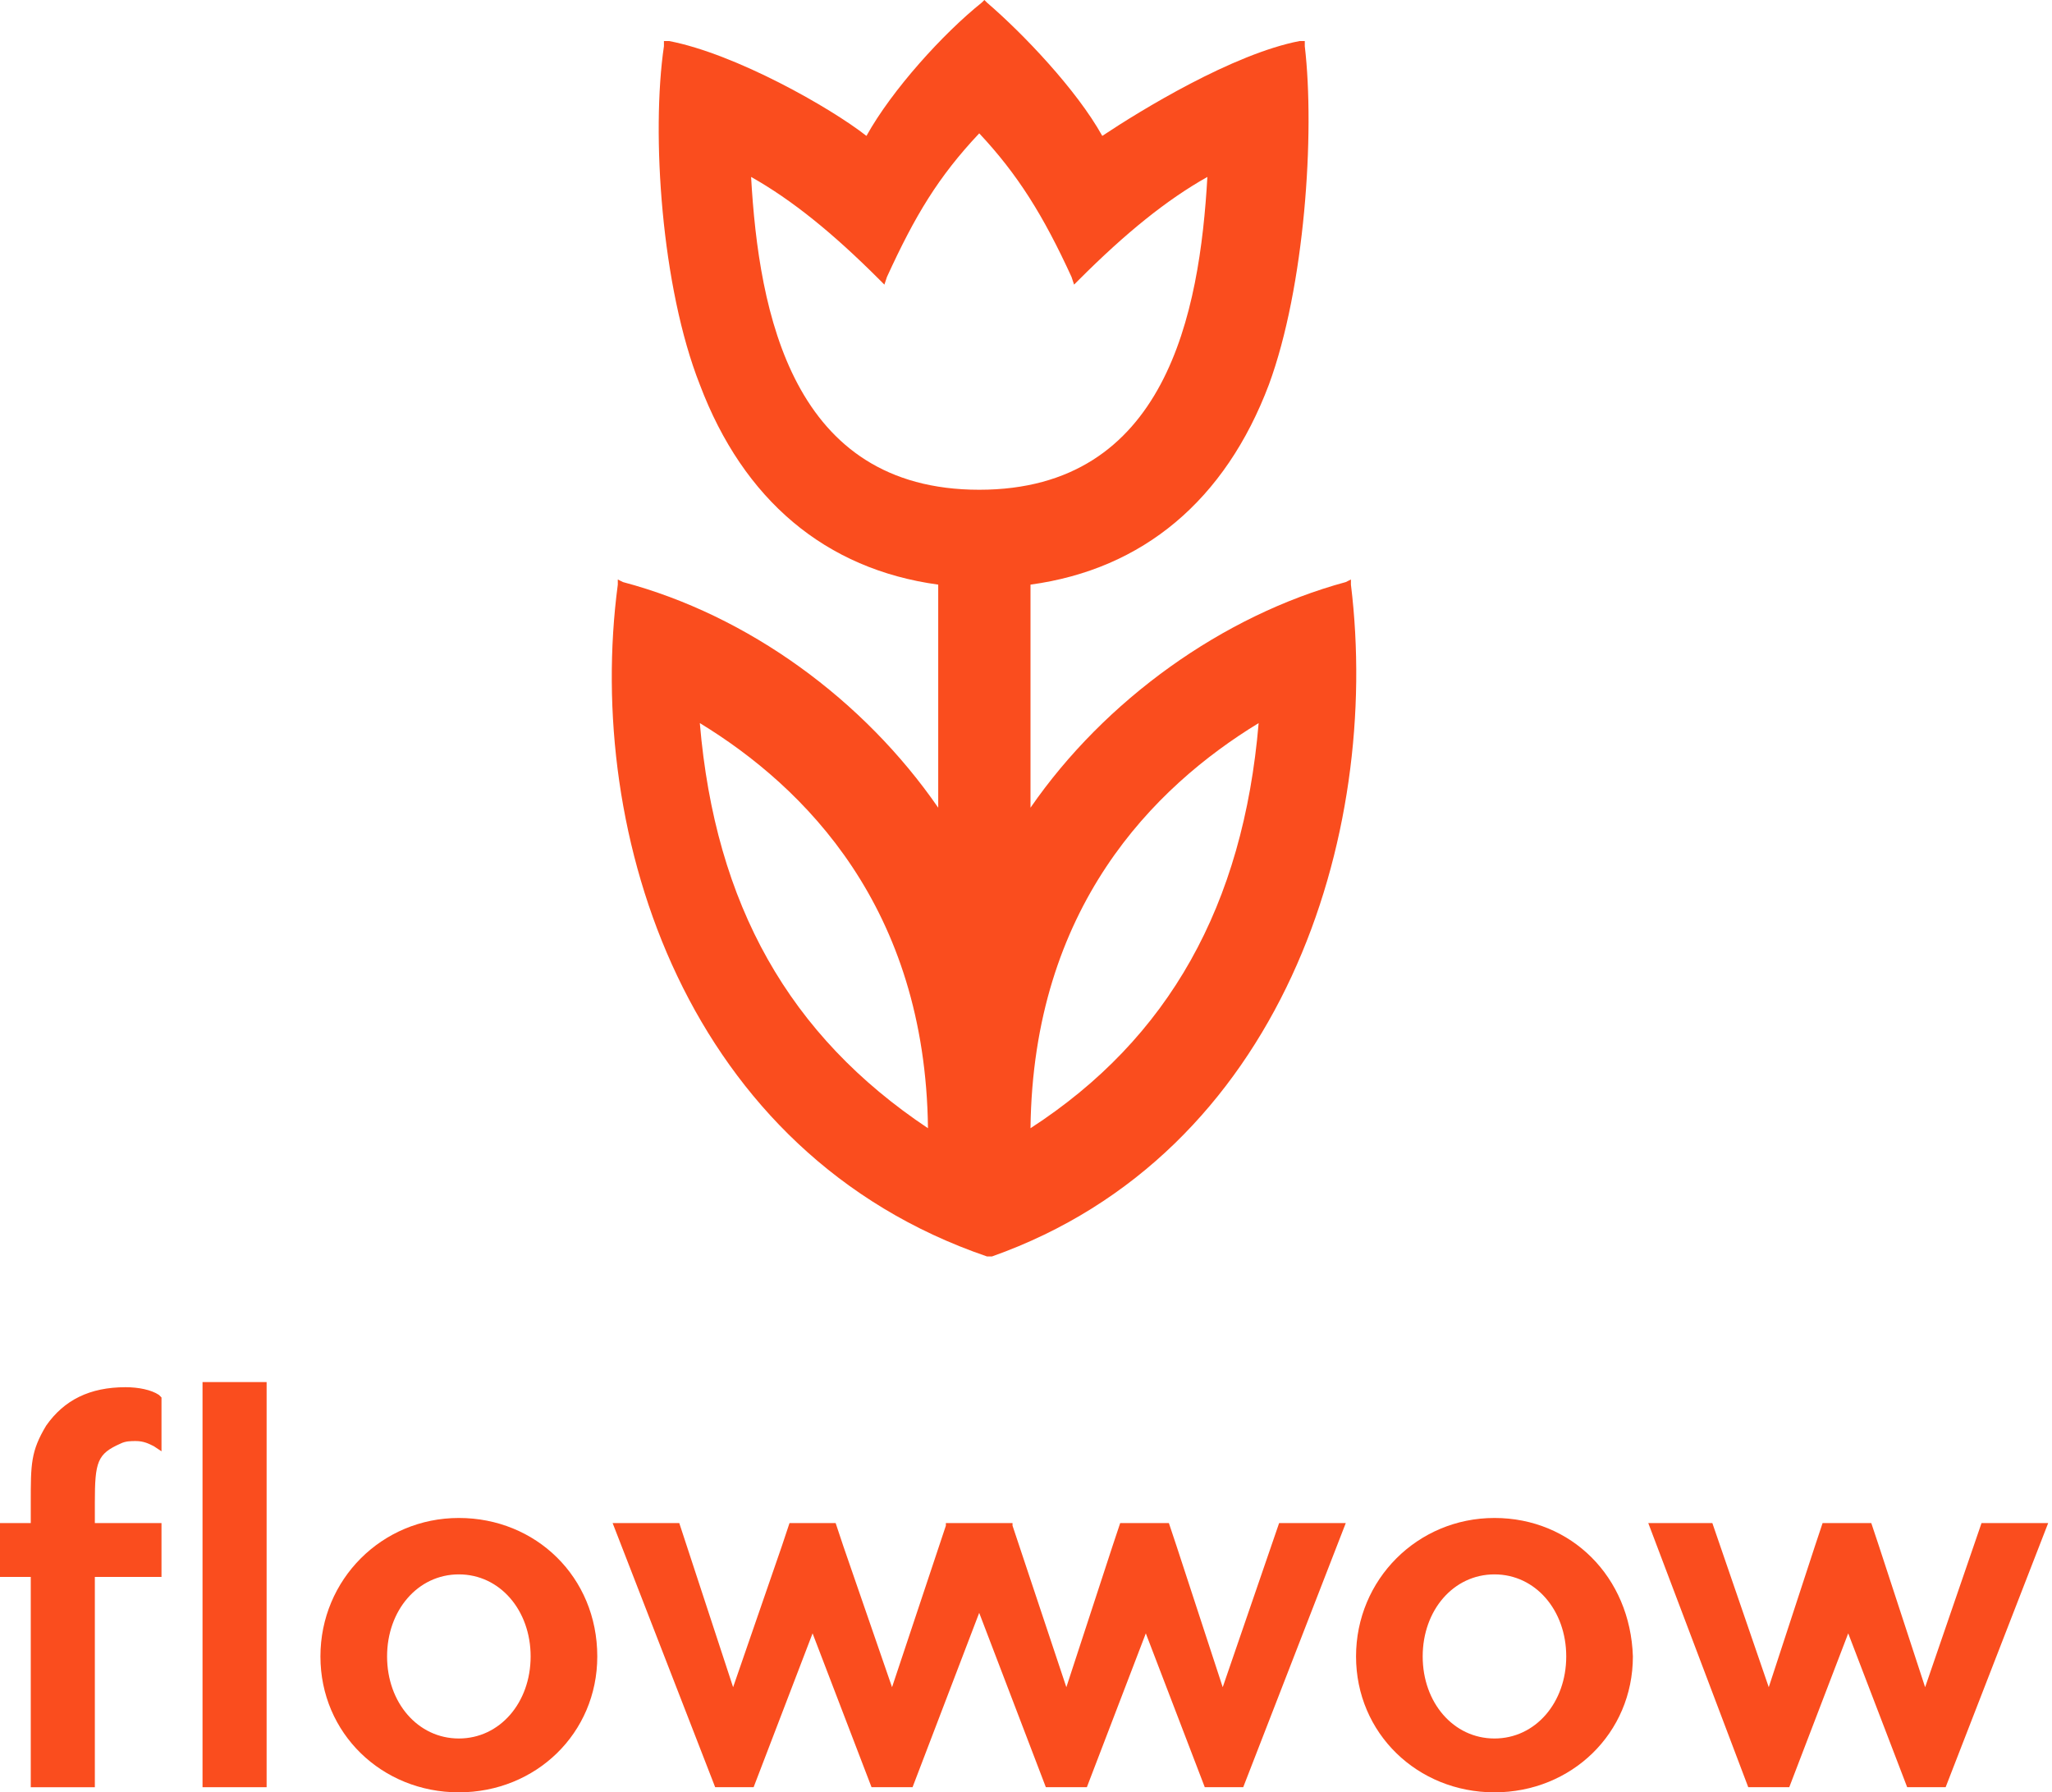
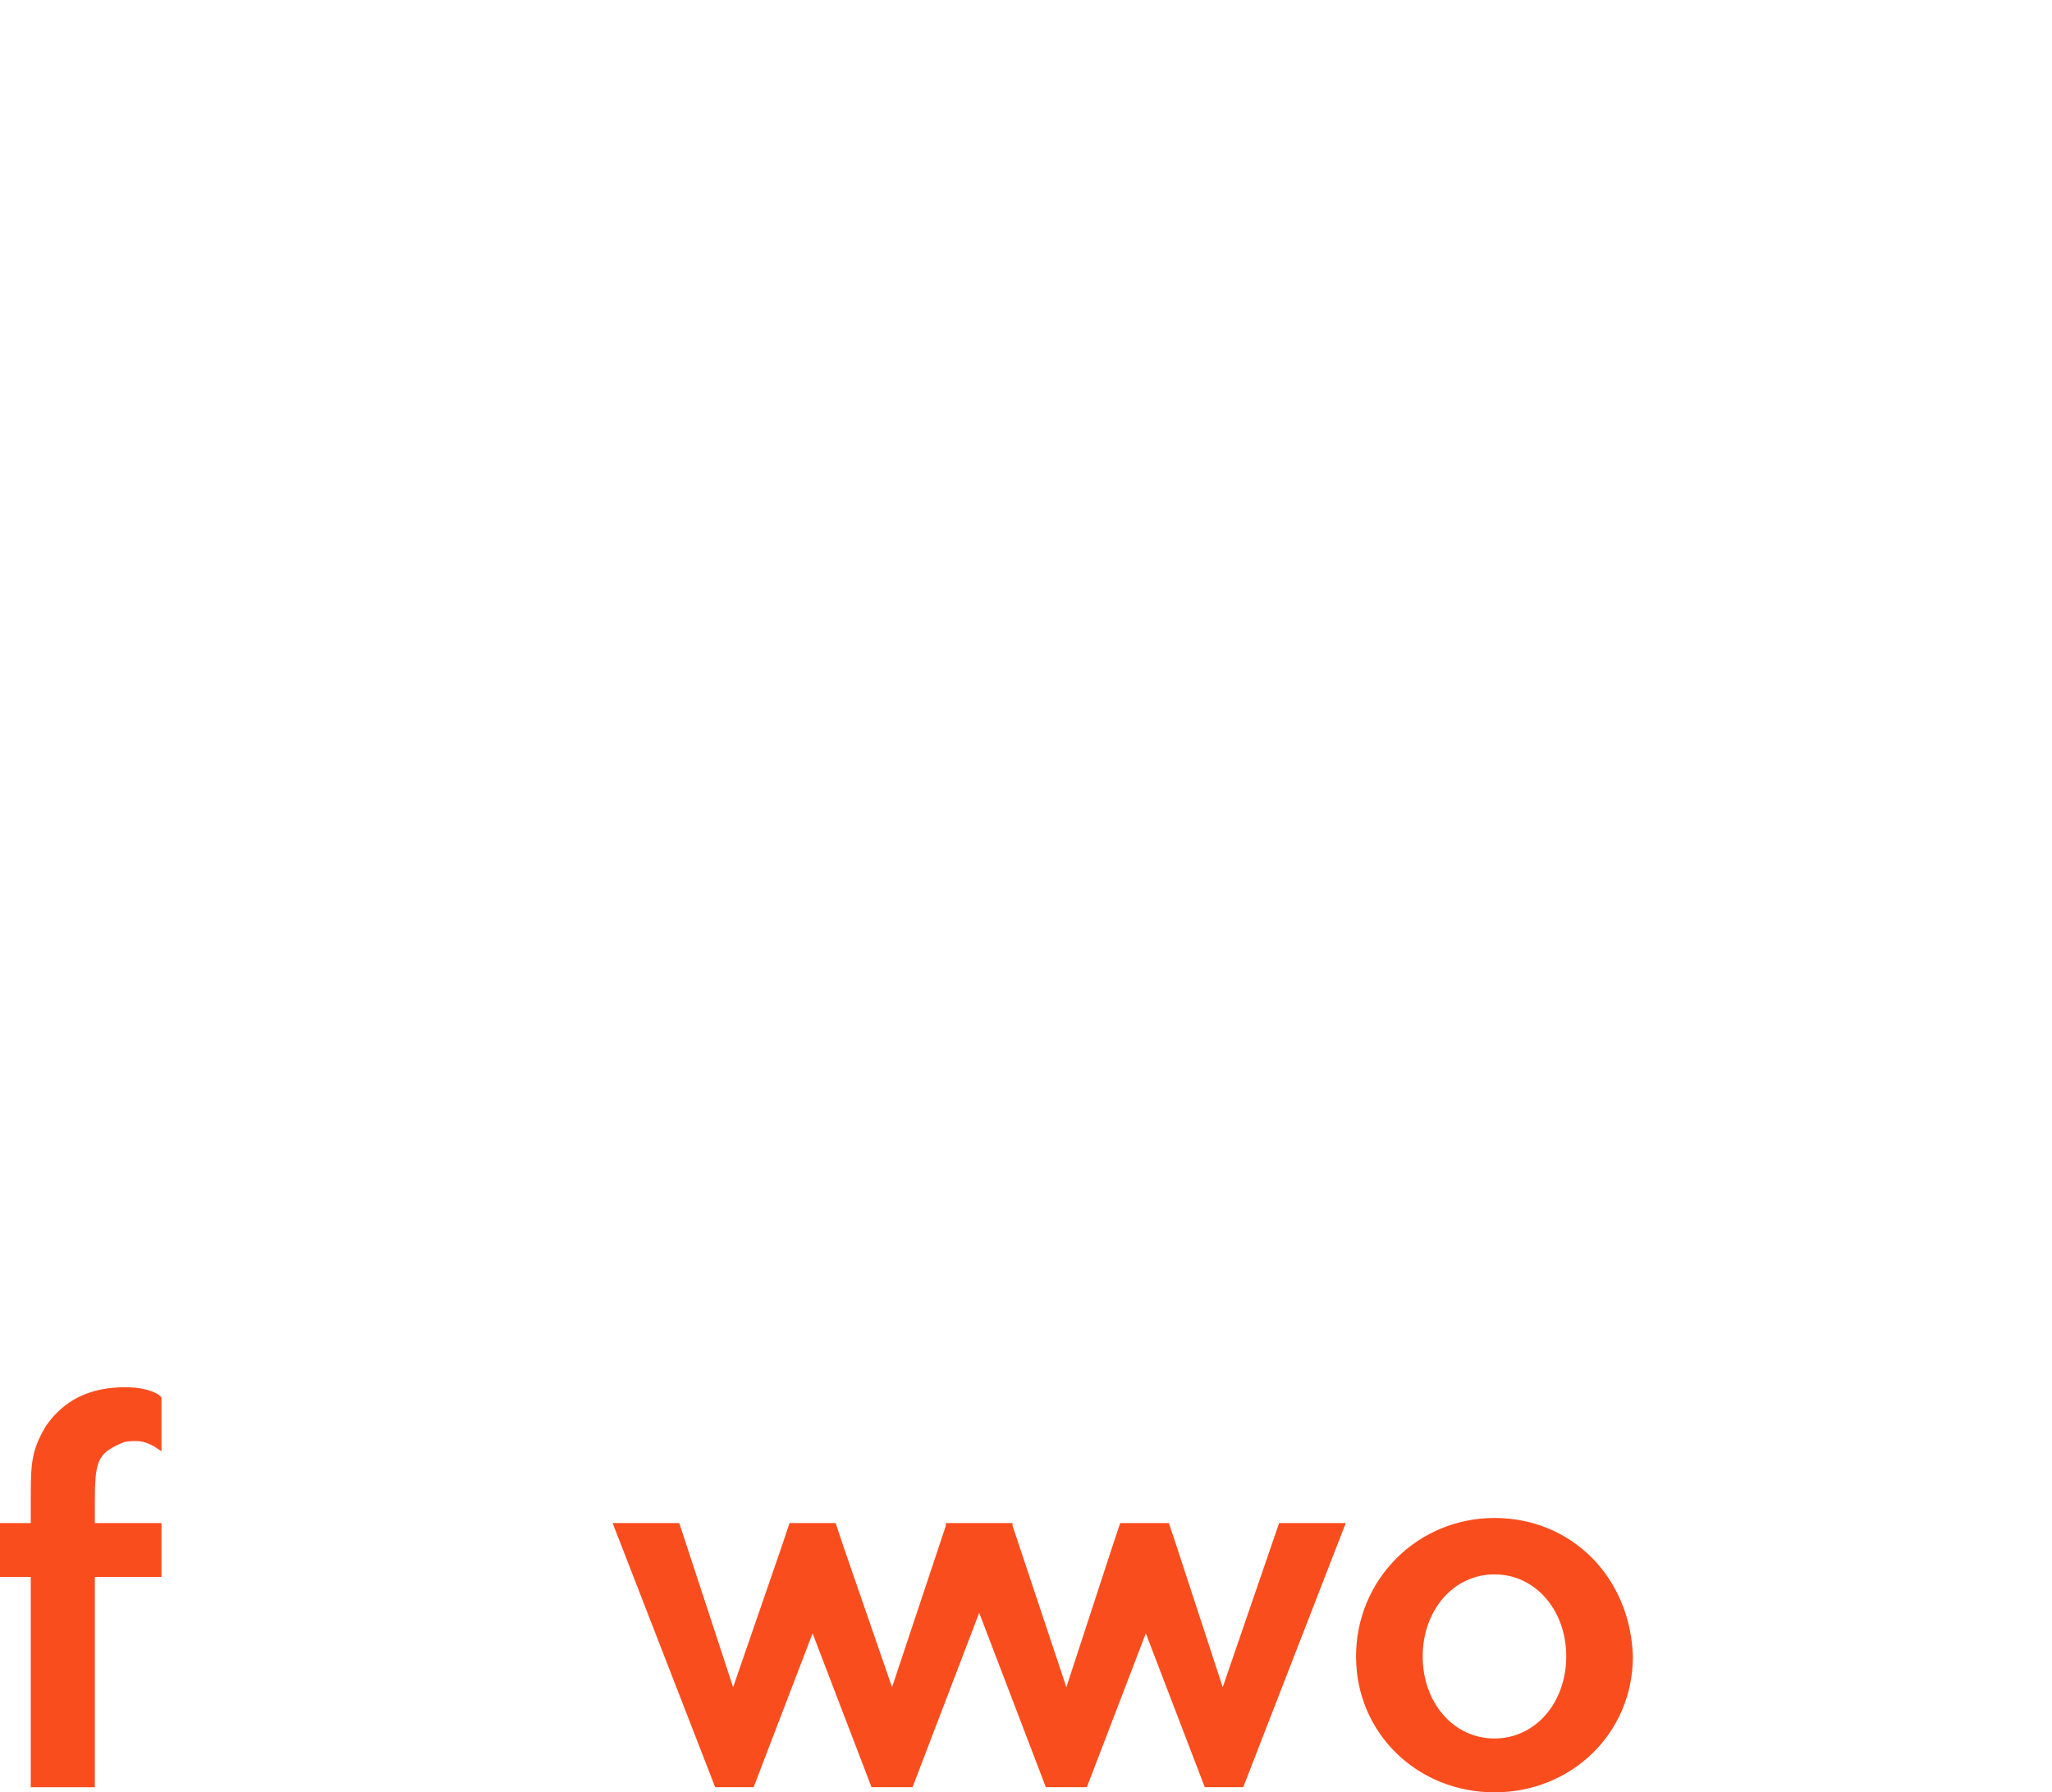
<svg xmlns="http://www.w3.org/2000/svg" width="458" height="400" viewBox="0 0 458 400" fill="none">
  <path d="M28.035 309.586C20.025 309.586 14.303 312.447 10.299 318.17C6.866 323.892 6.866 326.754 6.866 335.337V339.915H0V351.932H6.866V398.857H21.169V351.932H36.045V339.915H21.169V335.337C21.169 326.181 21.741 324.465 26.89 322.176C28.035 321.603 29.179 321.603 30.323 321.603C32.04 321.603 33.184 322.176 34.328 322.748L36.045 323.892V311.875L35.473 311.303C33.756 310.158 30.895 309.586 28.035 309.586Z" fill="#FA4D1E" />
-   <path d="M59.507 308.441H45.203V398.856H59.507V308.441Z" fill="#FA4D1E" />
-   <path d="M102.415 338.77C85.251 338.77 71.519 352.503 71.519 369.671C71.519 386.838 85.251 400 102.415 400C119.579 400 133.311 386.838 133.311 369.671C133.311 351.931 119.579 338.77 102.415 338.77ZM102.415 387.983C93.261 387.983 86.395 379.971 86.395 369.671C86.395 359.37 93.261 351.359 102.415 351.359C111.569 351.359 118.435 359.37 118.435 369.671C118.435 379.971 111.569 387.983 102.415 387.983Z" fill="#FA4D1E" />
  <path d="M272.907 376.538L262.609 345.064L260.892 339.914H250.022L248.305 345.064L238.007 376.538L225.992 340.486V339.914H225.42H211.688H211.116V340.486L199.101 376.538L188.231 345.064L186.514 339.914H176.216L174.499 345.064L163.629 376.538L151.614 339.914H136.738L159.624 398.855H168.206L181.365 364.521L194.524 398.855H203.679L218.554 359.943L233.43 398.855H242.584L255.743 364.521L268.902 398.855H277.484L300.37 339.914H285.494L272.907 376.538Z" fill="#FA4D1E" />
  <path d="M333.56 338.77C316.395 338.77 302.664 352.503 302.664 369.671C302.664 386.838 316.395 400 333.56 400C350.724 400 364.455 386.838 364.455 369.671C363.883 351.931 350.724 338.77 333.56 338.77ZM333.56 387.983C324.405 387.983 317.54 379.971 317.54 369.671C317.54 359.37 324.405 351.359 333.56 351.359C342.714 351.359 349.579 359.37 349.579 369.671C349.579 379.971 342.714 387.983 333.56 387.983Z" fill="#FA4D1E" />
-   <path d="M442.269 339.914L429.682 376.538L419.383 345.064L417.667 339.914H406.796L405.08 345.064L394.781 376.538L382.194 339.914H367.891L390.204 398.855H399.358L412.517 364.521L425.677 398.855H434.259L457.144 339.914H442.269Z" fill="#FA4D1E" />
-   <path d="M301.523 130.472V129.328L300.378 129.9C272.916 137.339 246.597 156.223 230.005 180.258V130.472C255.179 127.039 273.488 111.588 283.214 85.837C291.224 64.092 293.513 29.757 291.224 10.3V9.156H290.08C275.204 12.017 254.607 24.607 246.025 30.329C240.304 20.029 228.289 7.439 220.279 0.572L219.707 0L219.135 0.572C210.552 7.439 199.11 20.029 193.388 30.329C185.378 24.034 164.209 12.017 149.334 9.156H148.189V10.3C145.329 29.757 147.617 64.092 156.199 85.837C165.926 111.588 184.234 127.039 209.408 130.472V180.258C192.816 156.223 167.07 137.339 139.035 129.9L137.891 129.328V130.472C130.453 186.552 153.339 257.511 220.279 280.401H220.851H221.423C286.075 257.511 308.388 186.552 301.523 130.472ZM207.12 251.788C176.224 231.188 159.632 202.003 156.199 161.374C179.657 175.68 206.547 202.575 207.12 251.788ZM230.005 251.788C230.577 202.575 257.468 175.68 280.926 161.374C277.493 202.003 260.901 231.76 230.005 251.788ZM218.562 109.299C176.796 109.299 169.358 69.814 167.642 39.485C176.796 44.635 185.95 52.074 196.249 62.375L197.393 63.519L197.965 61.803C204.259 48.069 209.408 39.485 218.562 29.757C227.144 38.913 232.866 48.069 239.159 61.803L239.732 63.519L240.876 62.375C251.174 52.074 260.329 44.635 269.483 39.485C267.766 69.814 260.329 109.299 218.562 109.299Z" fill="#FA4D1E" />
</svg>